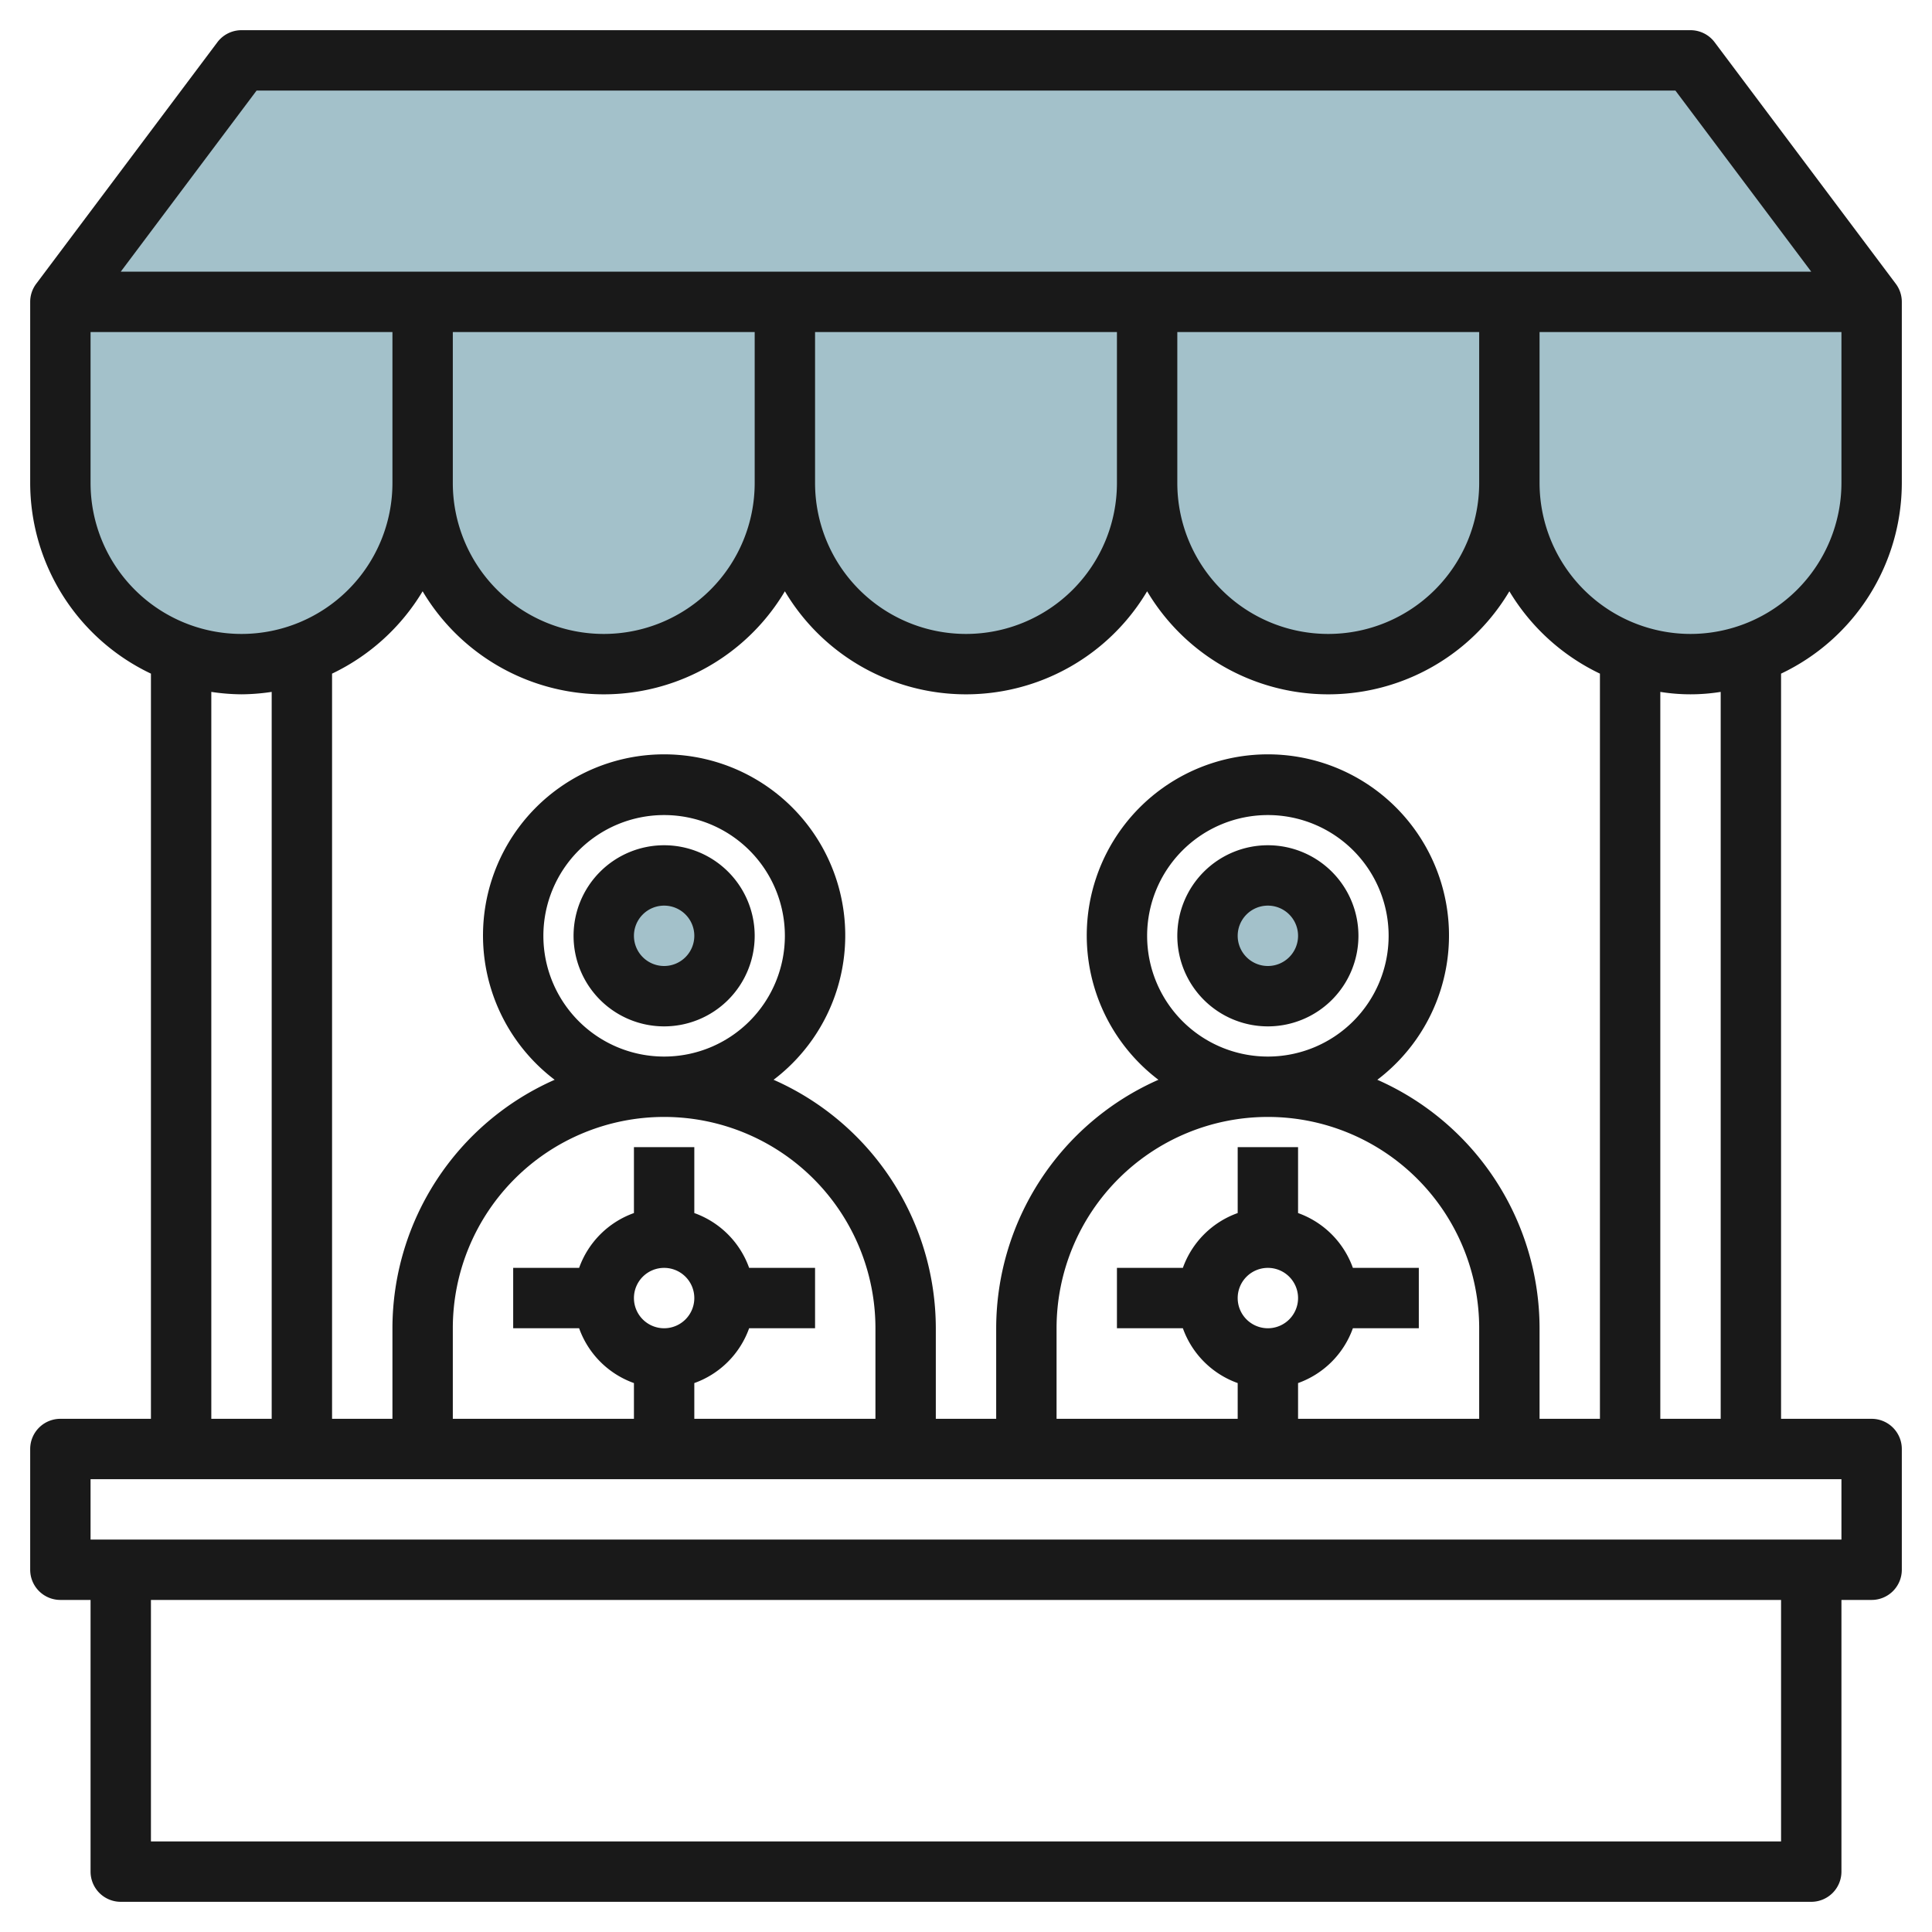
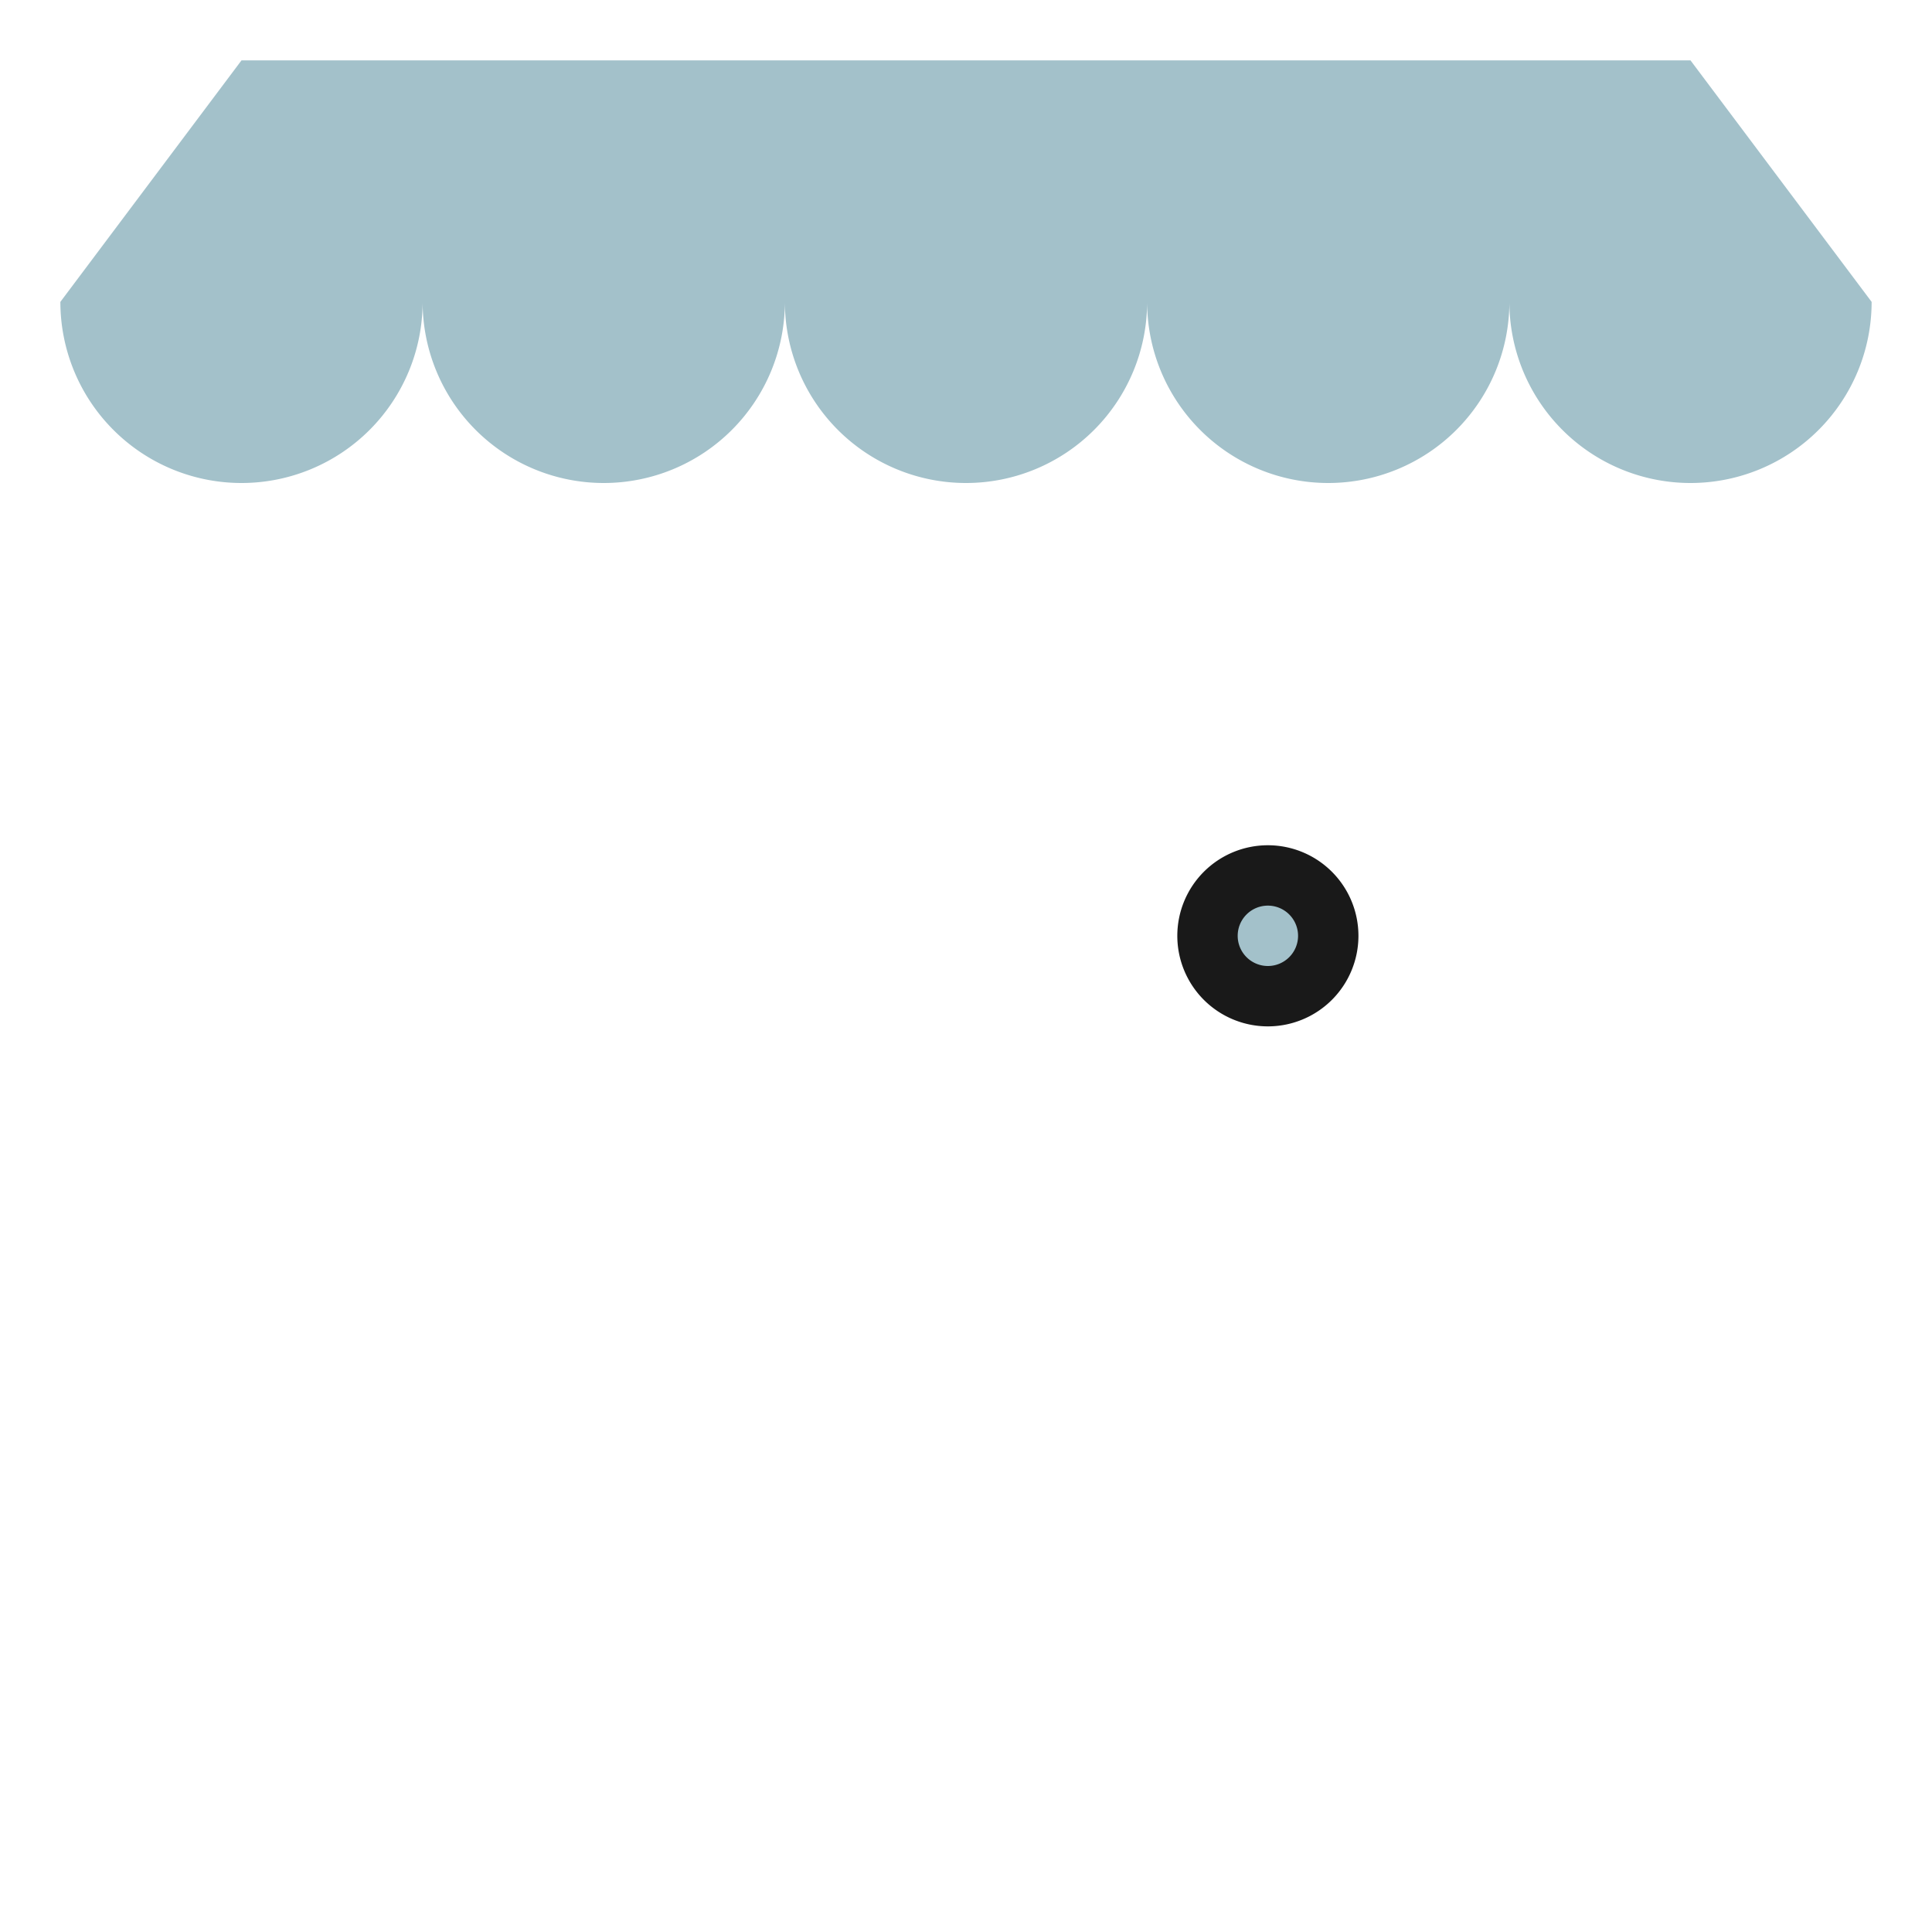
<svg xmlns="http://www.w3.org/2000/svg" id="Layer_3" data-name="Layer 3" viewBox="0 0 64 64" width="512" height="512">
-   <path d="M56,2H8L2,10v6a6,6,0,0,0,12,0,6,6,0,0,0,12,0,6,6,0,0,0,12,0,6,6,0,0,0,12,0,6,6,0,0,0,12,0V10Z" style="fill:#a3c1ca" />
-   <circle cx="22" cy="31" r="2" style="fill:#a3c1ca" />
+   <path d="M56,2H8L2,10a6,6,0,0,0,12,0,6,6,0,0,0,12,0,6,6,0,0,0,12,0,6,6,0,0,0,12,0,6,6,0,0,0,12,0V10Z" style="fill:#a3c1ca" />
  <circle cx="42" cy="31" r="2" style="fill:#a3c1ca" />
-   <path d="M63,16V10a1,1,0,0,0-.2-.6l-6-8A1,1,0,0,0,56,1H8a1,1,0,0,0-.8.4l-6,8A1,1,0,0,0,1,10v6a7,7,0,0,0,4,6.315V47H2a1,1,0,0,0-1,1v4a1,1,0,0,0,1,1H3v9a1,1,0,0,0,1,1H60a1,1,0,0,0,1-1V53h1a1,1,0,0,0,1-1V48a1,1,0,0,0-1-1H59V22.315A7,7,0,0,0,63,16Zm-7,5a5.006,5.006,0,0,1-5-5V11H61v5A5.006,5.006,0,0,1,56,21ZM51,47V44a9.008,9.008,0,0,0-5.374-8.231,6,6,0,1,0-7.252,0A9.008,9.008,0,0,0,33,44v3H31V44a9.008,9.008,0,0,0-5.374-8.231,6,6,0,1,0-7.252,0A9.008,9.008,0,0,0,13,44v3H11V22.315a7.034,7.034,0,0,0,3-2.728,6.98,6.98,0,0,0,12,0,6.98,6.98,0,0,0,12,0,6.98,6.98,0,0,0,12,0,7.034,7.034,0,0,0,3,2.728V47Zm-9-5a1,1,0,1,1-1,1A1,1,0,0,1,42,42Zm1,3.816A3,3,0,0,0,44.816,44H47V42H44.816A3,3,0,0,0,43,40.184V38H41v2.184A3,3,0,0,0,39.184,42H37v2h2.184A3,3,0,0,0,41,45.816V47H35V44a7,7,0,0,1,14,0v3H43ZM38,31a4,4,0,1,1,4,4A4,4,0,0,1,38,31ZM22,42a1,1,0,1,1-1,1A1,1,0,0,1,22,42Zm1,3.816A3,3,0,0,0,24.816,44H27V42H24.816A3,3,0,0,0,23,40.184V38H21v2.184A3,3,0,0,0,19.184,42H17v2h2.184A3,3,0,0,0,21,45.816V47H15V44a7,7,0,0,1,14,0v3H23ZM18,31a4,4,0,1,1,4,4A4,4,0,0,1,18,31ZM15,11H25v5a5,5,0,0,1-10,0Zm24,0H49v5a5,5,0,0,1-10,0ZM27,11H37v5a5,5,0,0,1-10,0ZM8.5,3h47L60,9H4ZM3,16V11H13v5A5,5,0,0,1,3,16Zm4,6.92A7.026,7.026,0,0,0,8,23a7.026,7.026,0,0,0,1-.08V47H7ZM59,61H5V53H59Zm2-10H3V49H61Zm-4-4H55V22.92a6.29,6.29,0,0,0,2,0Z" style="fill:#191919" />
-   <path d="M22,28a3,3,0,1,0,3,3A3,3,0,0,0,22,28Zm0,4a1,1,0,1,1,1-1A1,1,0,0,1,22,32Z" style="fill:#191919" />
  <path d="M42,28a3,3,0,1,0,3,3A3,3,0,0,0,42,28Zm0,4a1,1,0,1,1,1-1A1,1,0,0,1,42,32Z" style="fill:#191919" />
</svg>